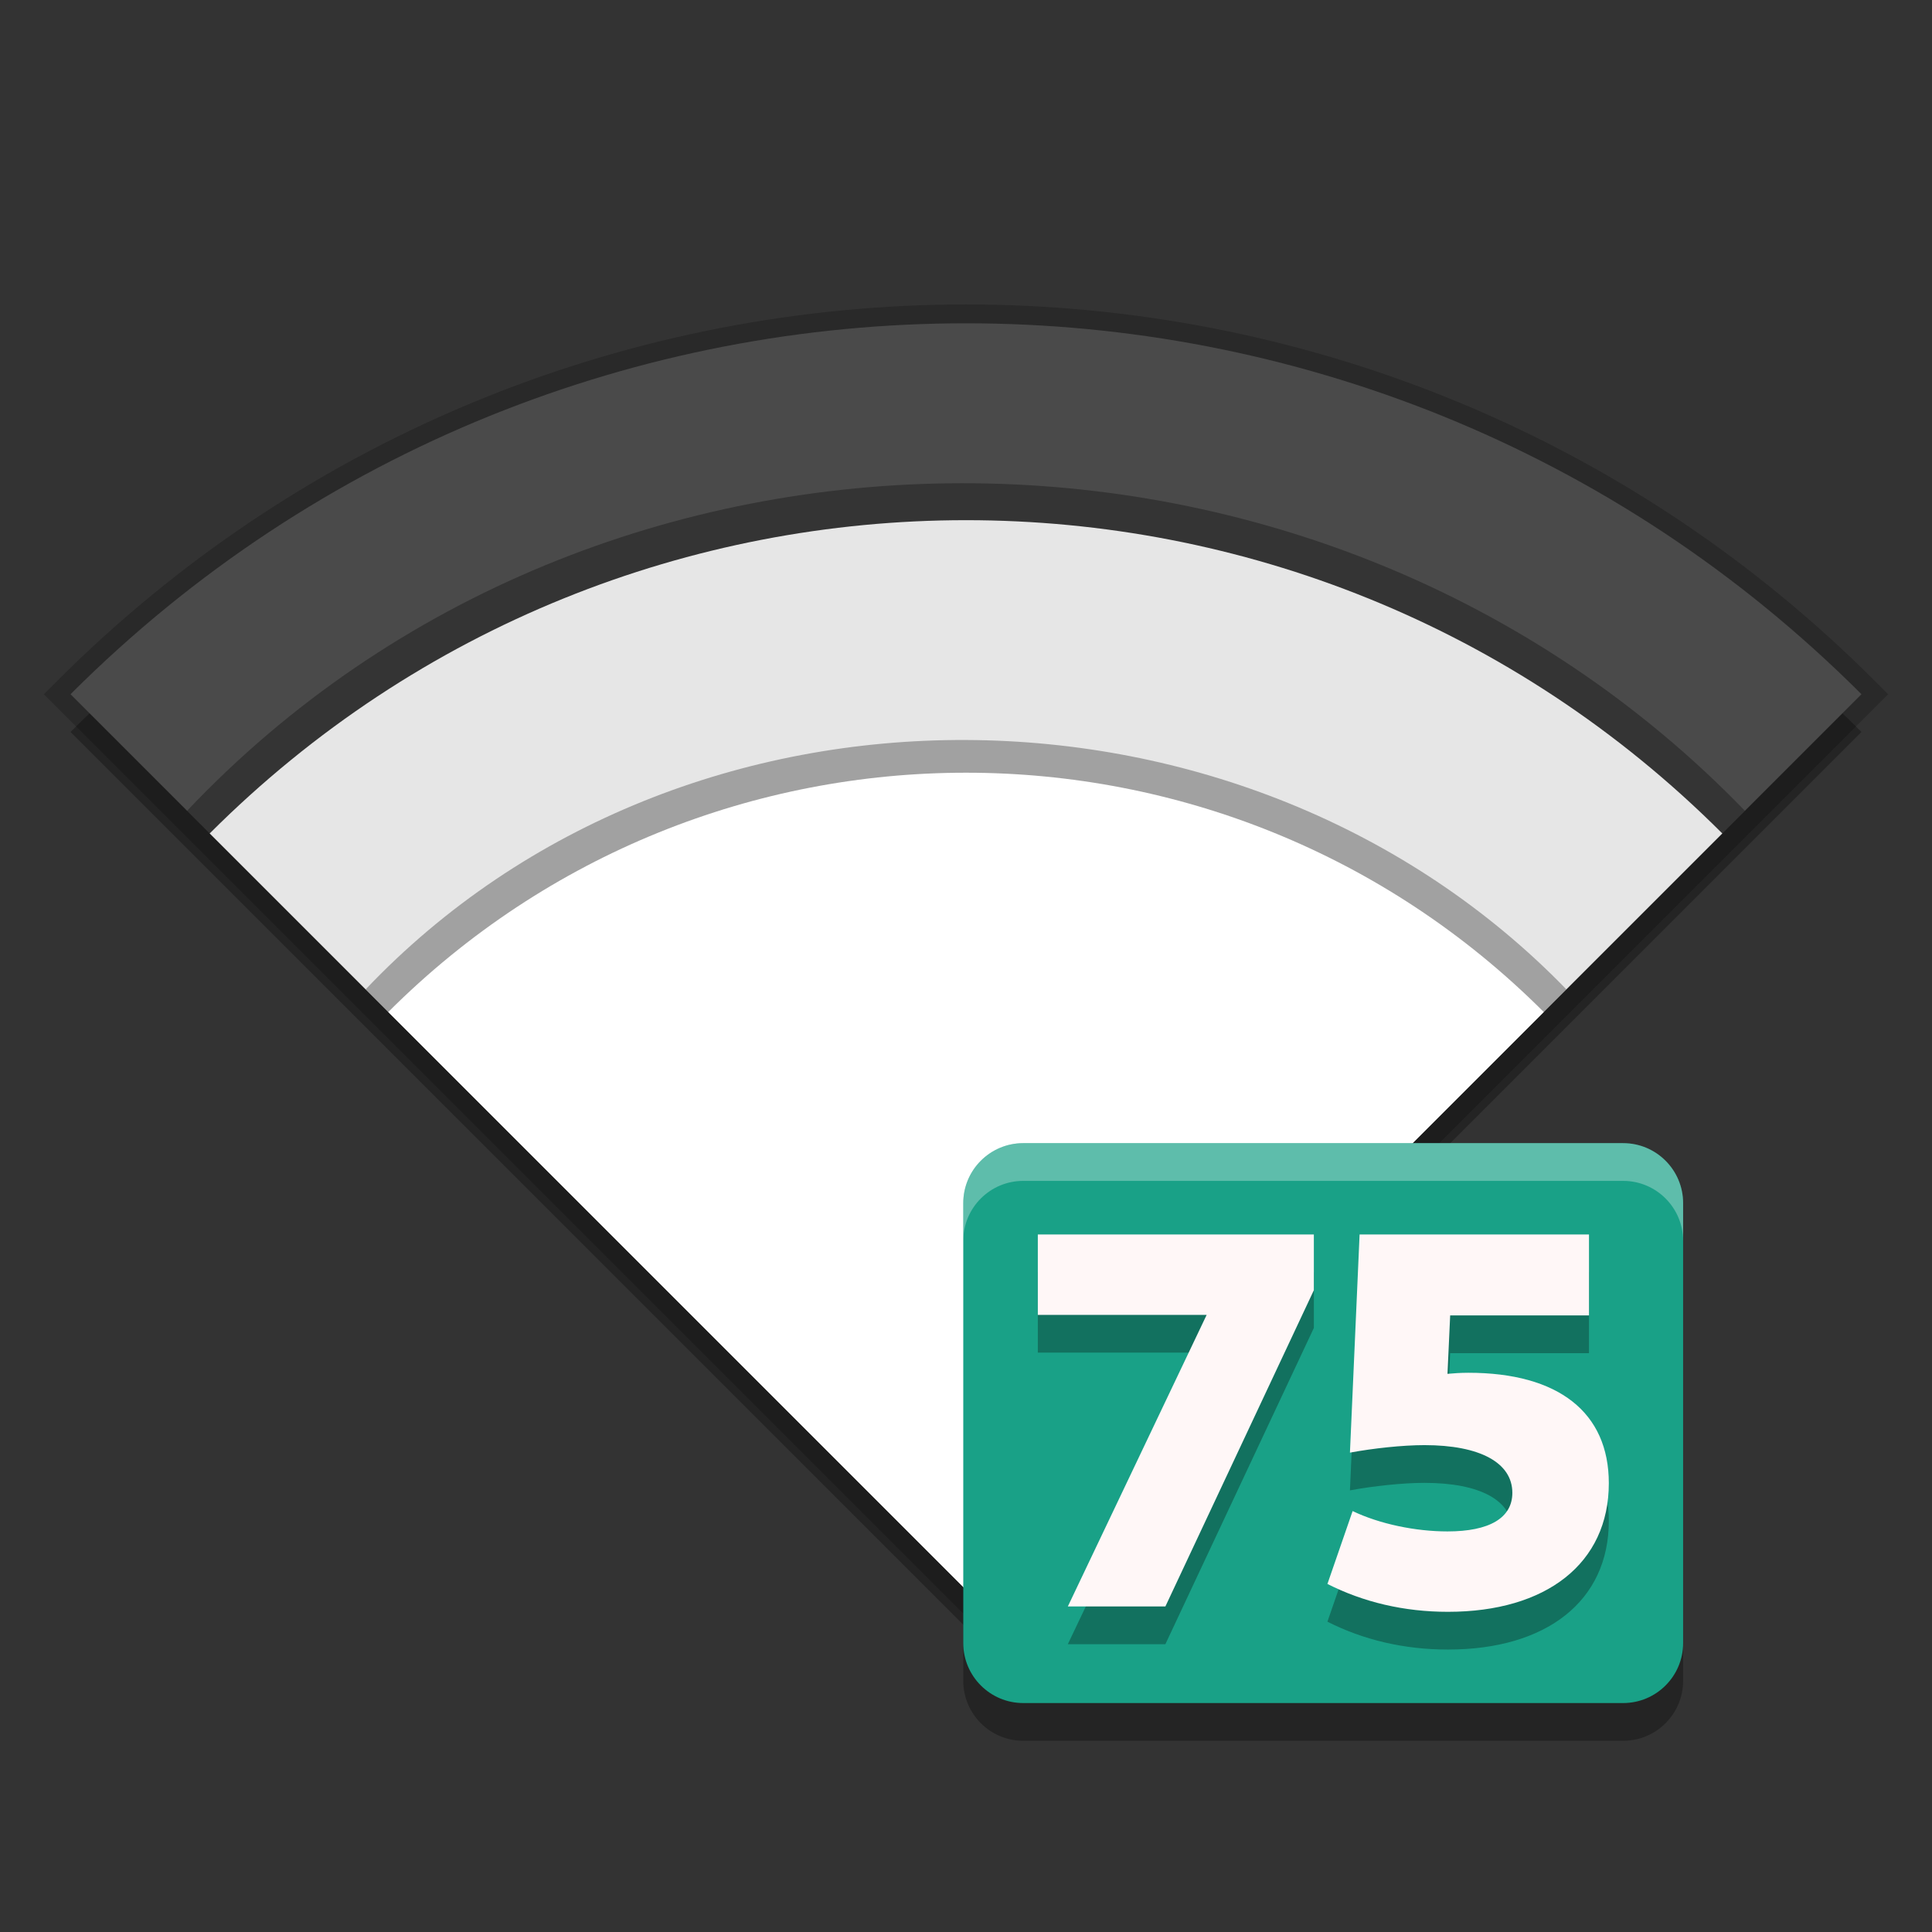
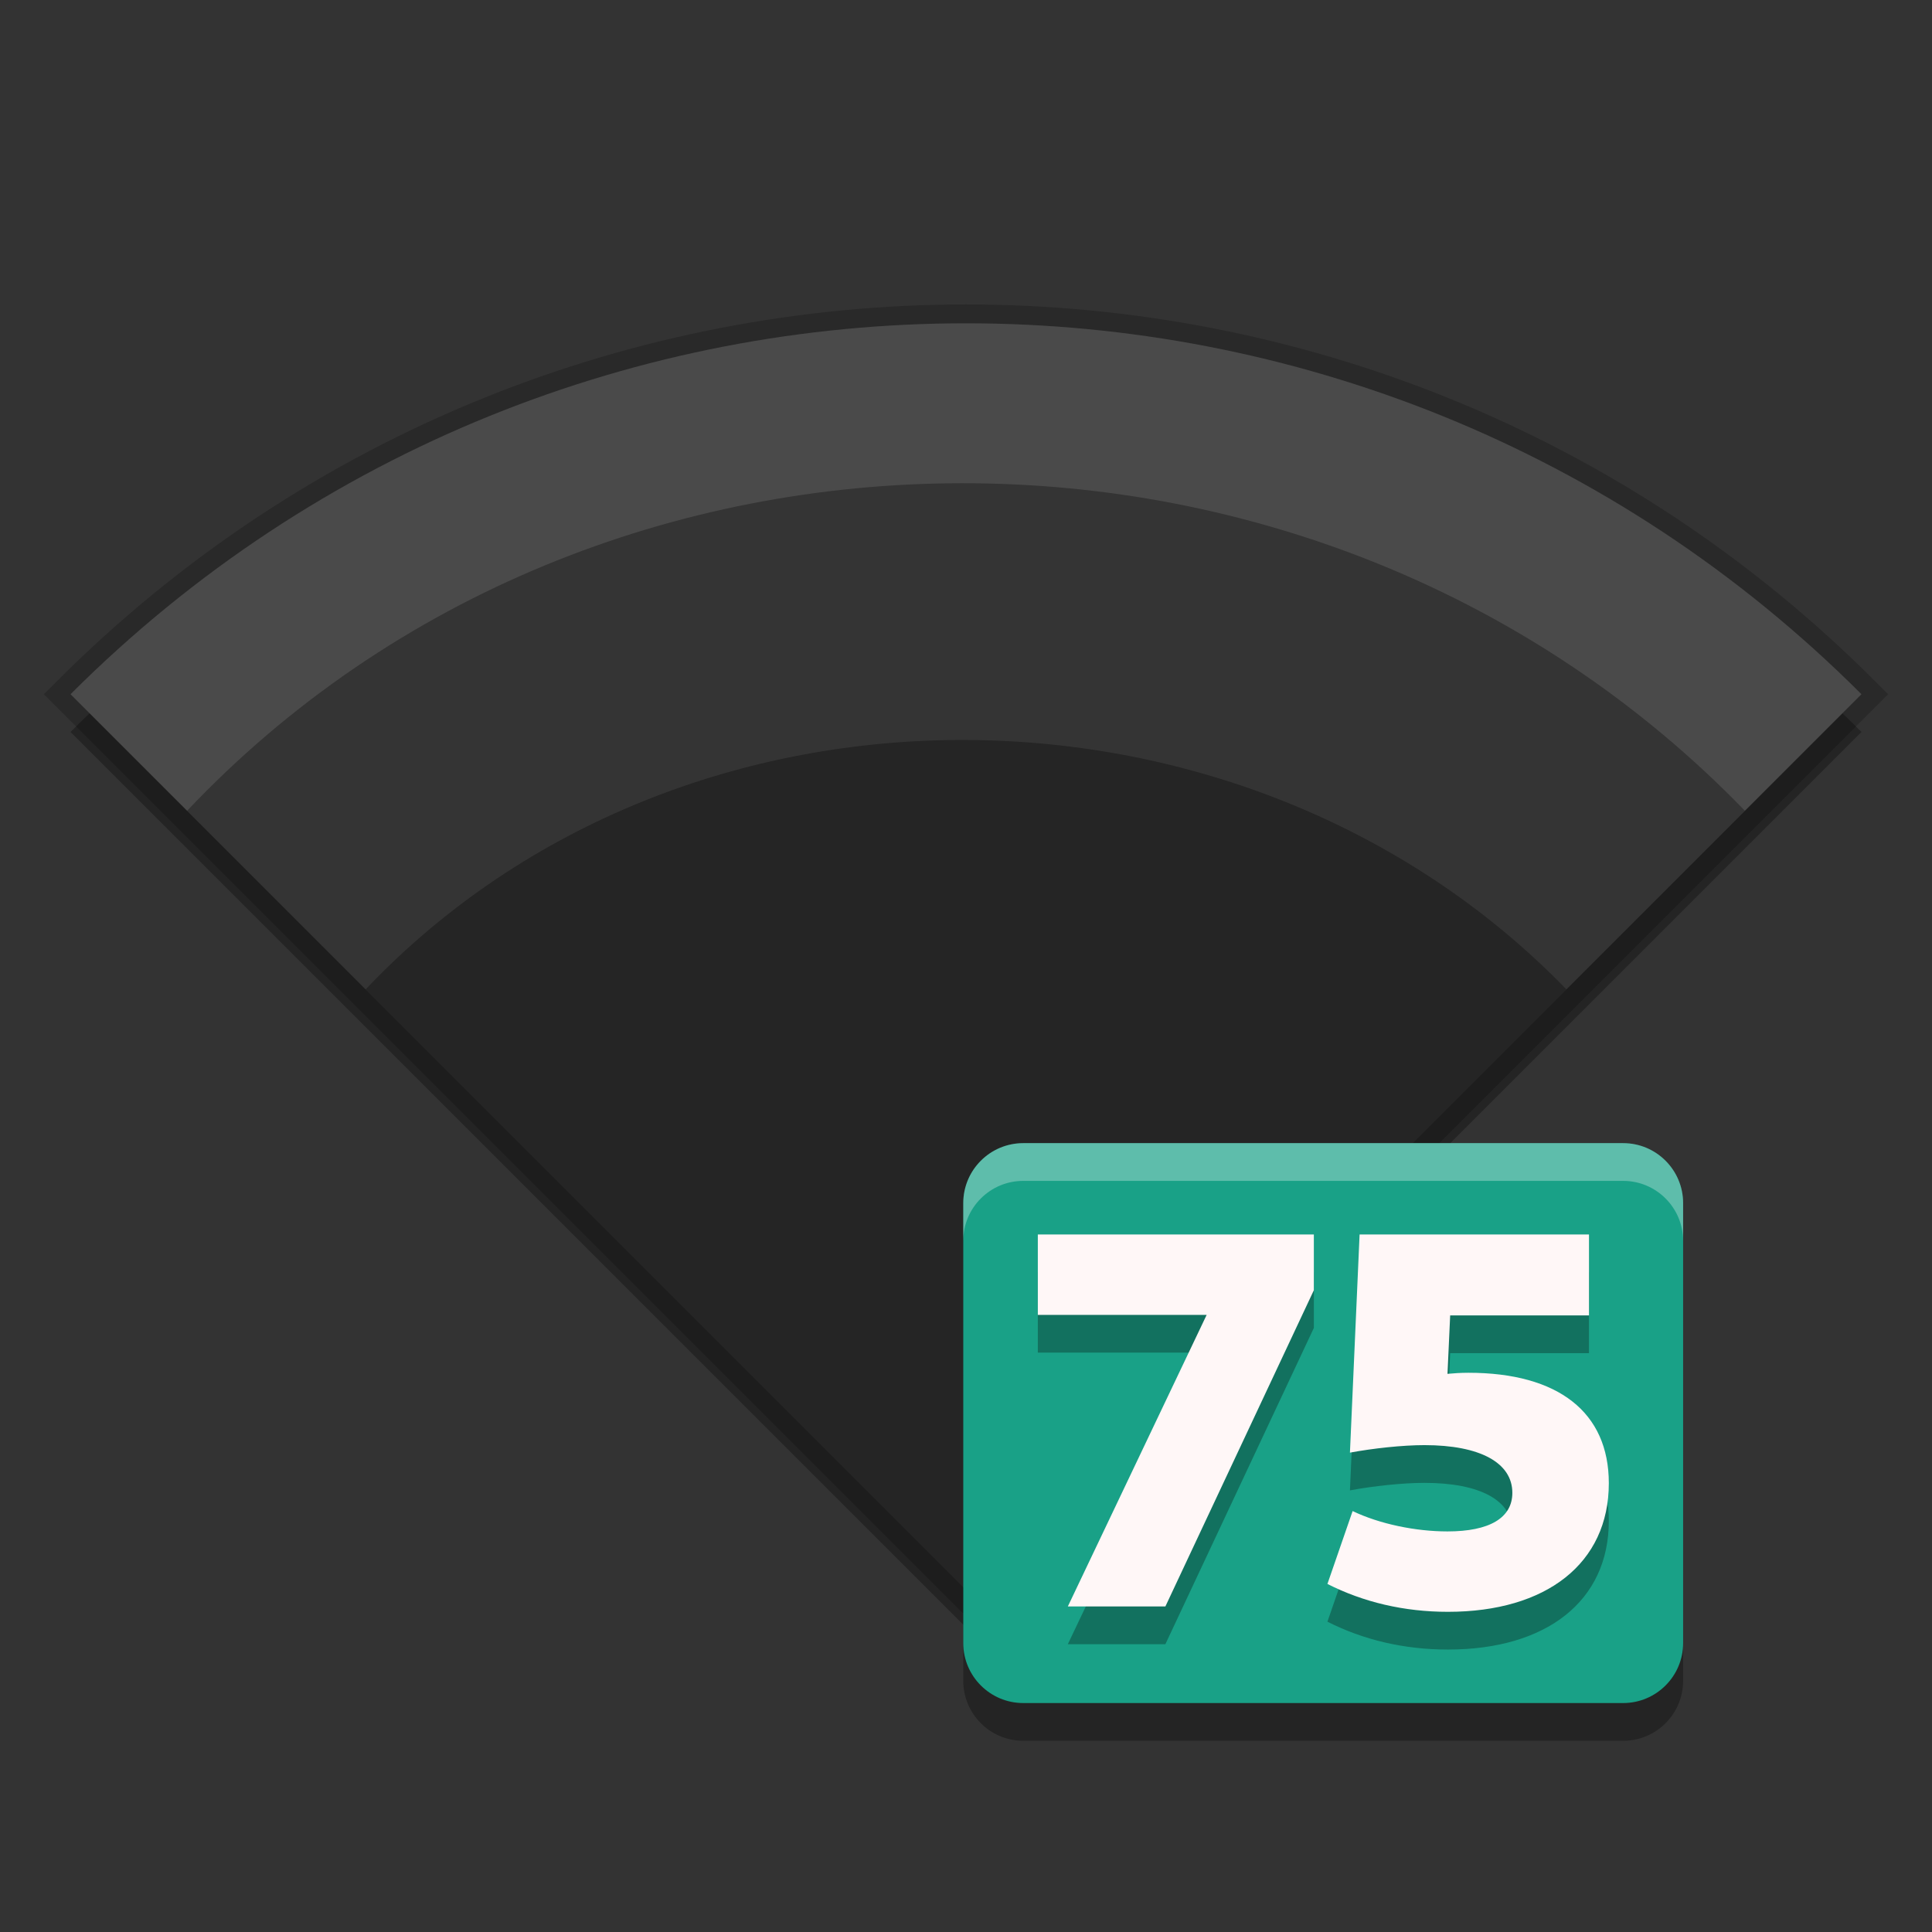
<svg xmlns="http://www.w3.org/2000/svg" width="512" height="512" version="1.1" viewBox="0 0 384 384">
  <rect x="0" y="0" width="384" height="384" fill="#333333" stroke="none" />
  <path d="m203.38 234.71h119.23c6.583 0 11.923 5.341 11.923 11.923v87.438c0 6.583-5.341 11.923-11.923 11.923h-119.23c-6.583 0-11.923-5.341-11.923-11.923v-87.438c0-6.583 5.341-11.923 11.923-11.923z" opacity=".3" stroke-width="10.599" />
  <g transform="translate(.157 -14.205)">
    <path d="m13.863 159.69c98.297-98.297 257.67-98.297 355.96 0l-177.98 177.98z" opacity=".3" />
    <path d="m13.863 152.19c98.297-98.297 257.67-98.297 355.96 0l-177.98 177.98z" fill="#4a4a4a" opacity=".2" stroke="#000" stroke-width="7.5" />
    <path d="m13.863 152.19c98.297-98.297 257.67-98.297 355.96 0l-177.98 177.98z" fill="#4a4a4a" />
    <path d="m37.023 175.36c81.983-86.649 225.49-86.981 309.64 0l-154.82 154.82z" opacity=".3" />
-     <path d="m41.523 179.86c83.02-83.02 217.62-83.02 300.64 0l-150.32 150.32z" fill="#e6e6e6" />
    <path d="m72.516 210.85c63.418-66.8 175.24-65.376 238.66 0l-119.33 119.33z" opacity=".3" />
-     <path d="m77.016 215.35c63.418-63.418 166.24-63.418 229.66 0l-114.83 114.83z" fill="#fff" />
  </g>
  <path d="m203.38 227.21h119.23c6.583 0 11.923 5.341 11.923 11.923v87.438c0 6.583-5.341 11.923-11.923 11.923h-119.23c-6.583 0-11.923-5.341-11.923-11.923v-87.438c0-6.583 5.341-11.923 11.923-11.923z" fill="#19a187" stroke-width="10.599" />
  <path d="m203.38 227.21c-6.583 0-11.924 5.341-11.924 11.924v7.5c0-6.583 5.341-11.924 11.924-11.924h119.23c6.583 0 11.922 5.341 11.922 11.924v-7.5c0-6.583-5.34-11.924-11.922-11.924z" fill="#fff" opacity=".3" stroke-width="10.599" />
  <g transform="matrix(3.551 0 0 3.551 676.25 -625.05)" opacity=".3" stroke-width=".75" aria-label="75">
    <path d="m-130.67 268.05h5.46l8.31-17.7v-3.12h-15.45v4.5h9.45z" />
    <path d="m-109.39 268.35c5.49 0 9-2.7 9-7.2 0-3.96-2.82-6.18-7.86-6.18-0.45 0-0.84 0.03-1.17 0.06l0.15-3.27h7.77v-4.53h-12.84l-0.54 12.21c1.29-0.24 2.94-0.42 4.17-0.42 3.12 0 4.92 0.99 4.92 2.67 0 1.41-1.29 2.16-3.63 2.16-1.8 0-3.81-0.42-5.31-1.14l-1.41 4.08c2.01 1.02 4.29 1.56 6.75 1.56z" />
  </g>
  <g transform="matrix(3.551 0 0 3.551 676.25 -632.55)" fill="#fff7f7" stroke-width=".75" aria-label="75">
    <path d="m-130.67 268.05h5.46l8.31-17.7v-3.12h-15.45v4.5h9.45z" />
    <path d="m-109.39 268.35c5.49 0 9-2.7 9-7.2 0-3.96-2.82-6.18-7.86-6.18-0.45 0-0.84 0.03-1.17 0.06l0.15-3.27h7.77v-4.53h-12.84l-0.54 12.21c1.29-0.24 2.94-0.42 4.17-0.42 3.12 0 4.92 0.99 4.92 2.67 0 1.41-1.29 2.16-3.63 2.16-1.8 0-3.81-0.42-5.31-1.14l-1.41 4.08c2.01 1.02 4.29 1.56 6.75 1.56z" />
  </g>
</svg>